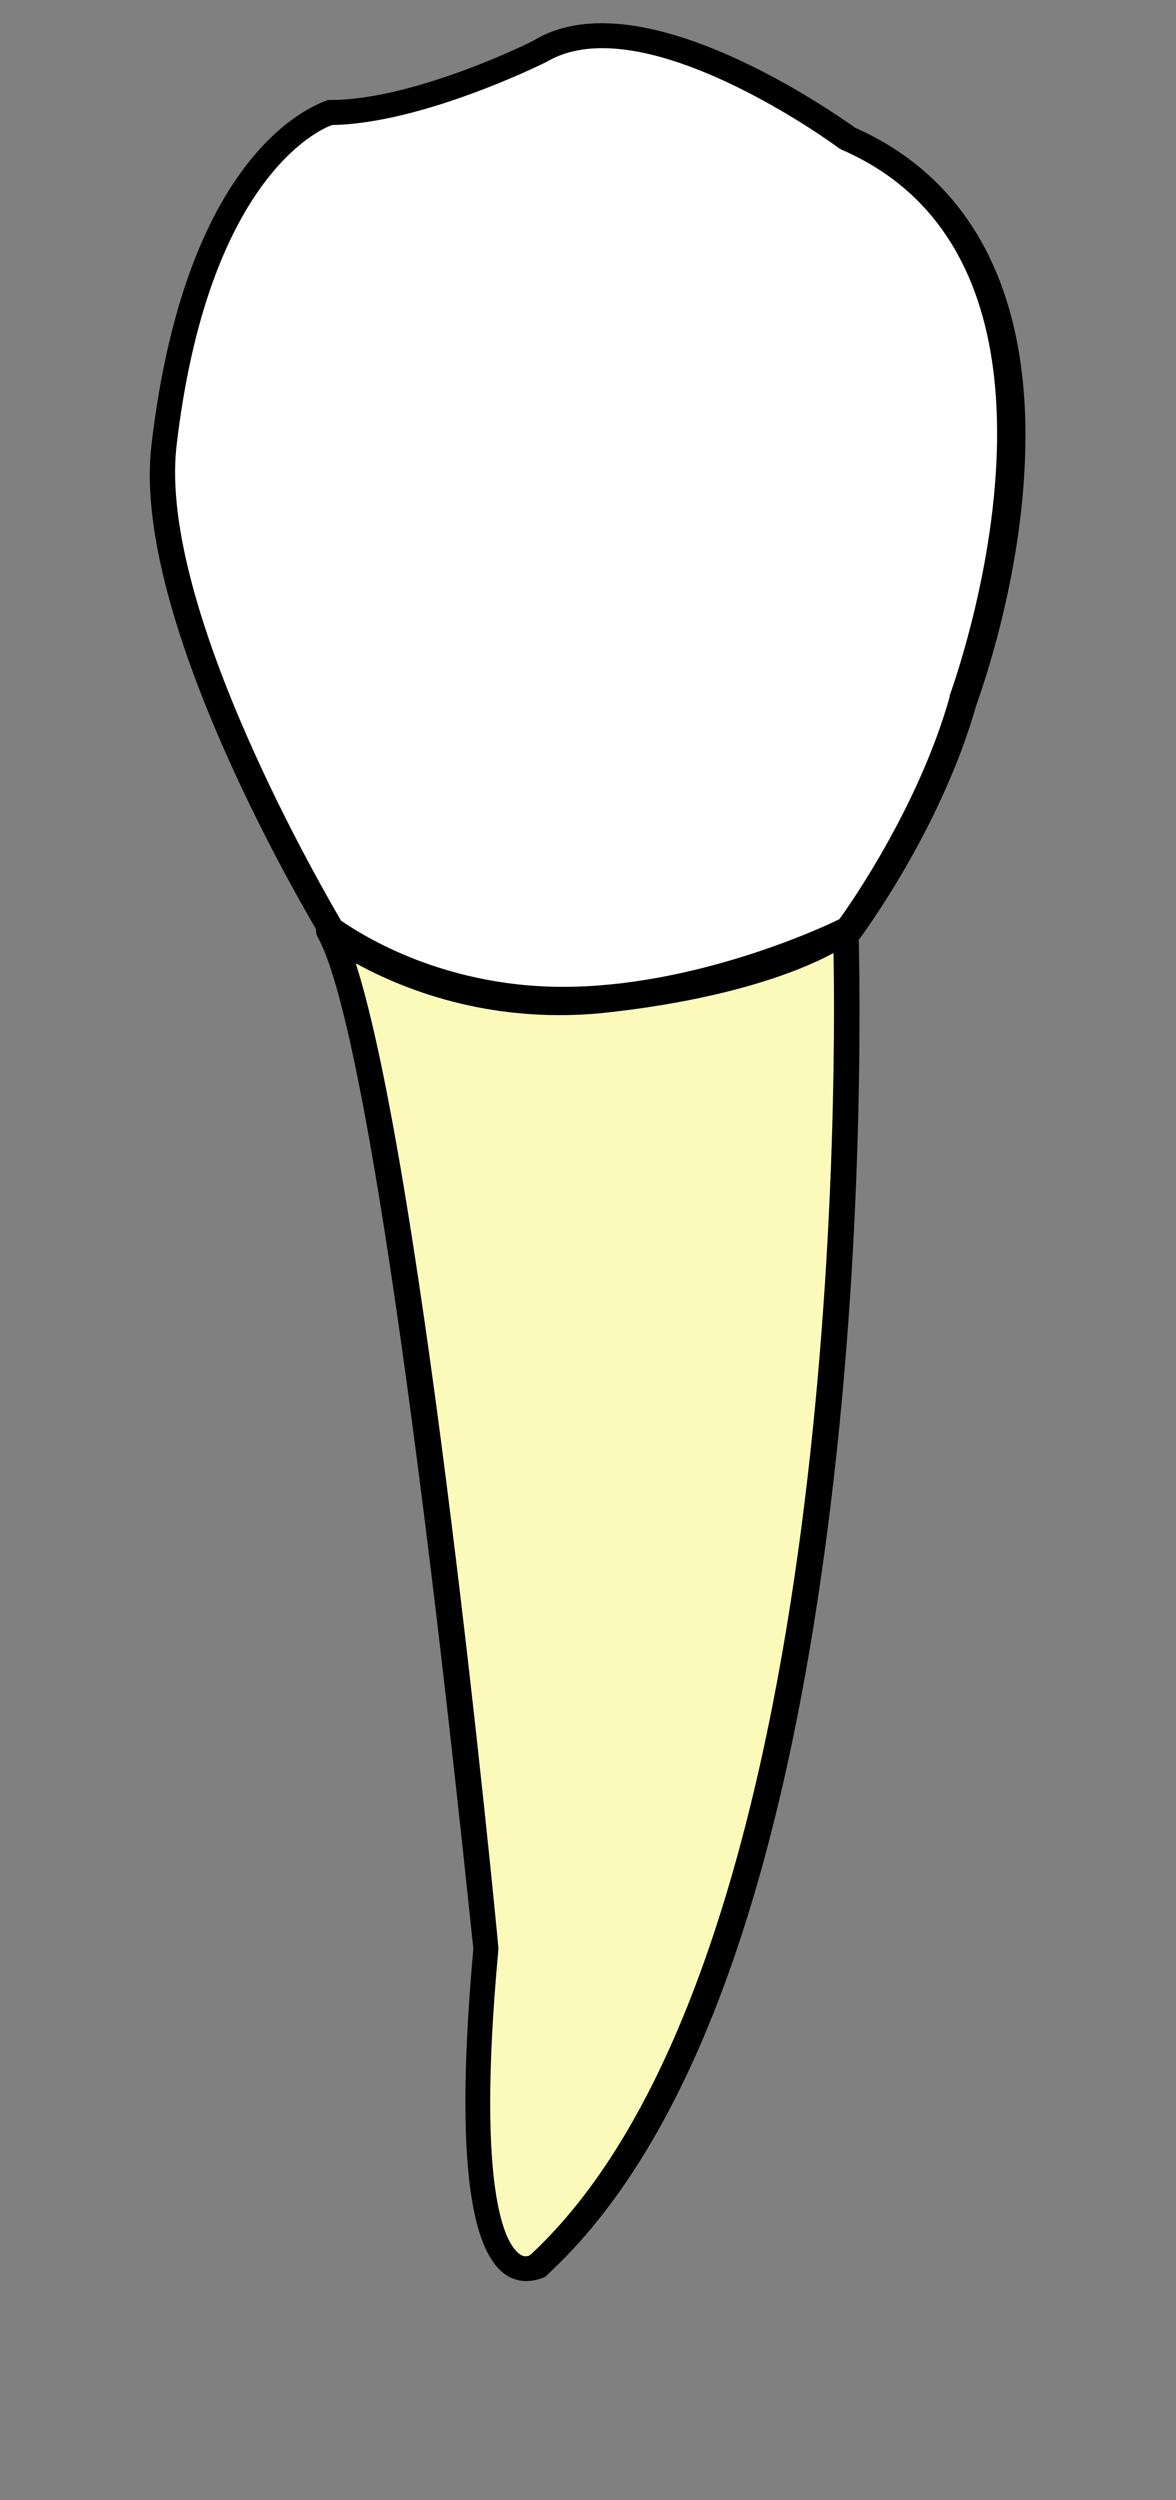
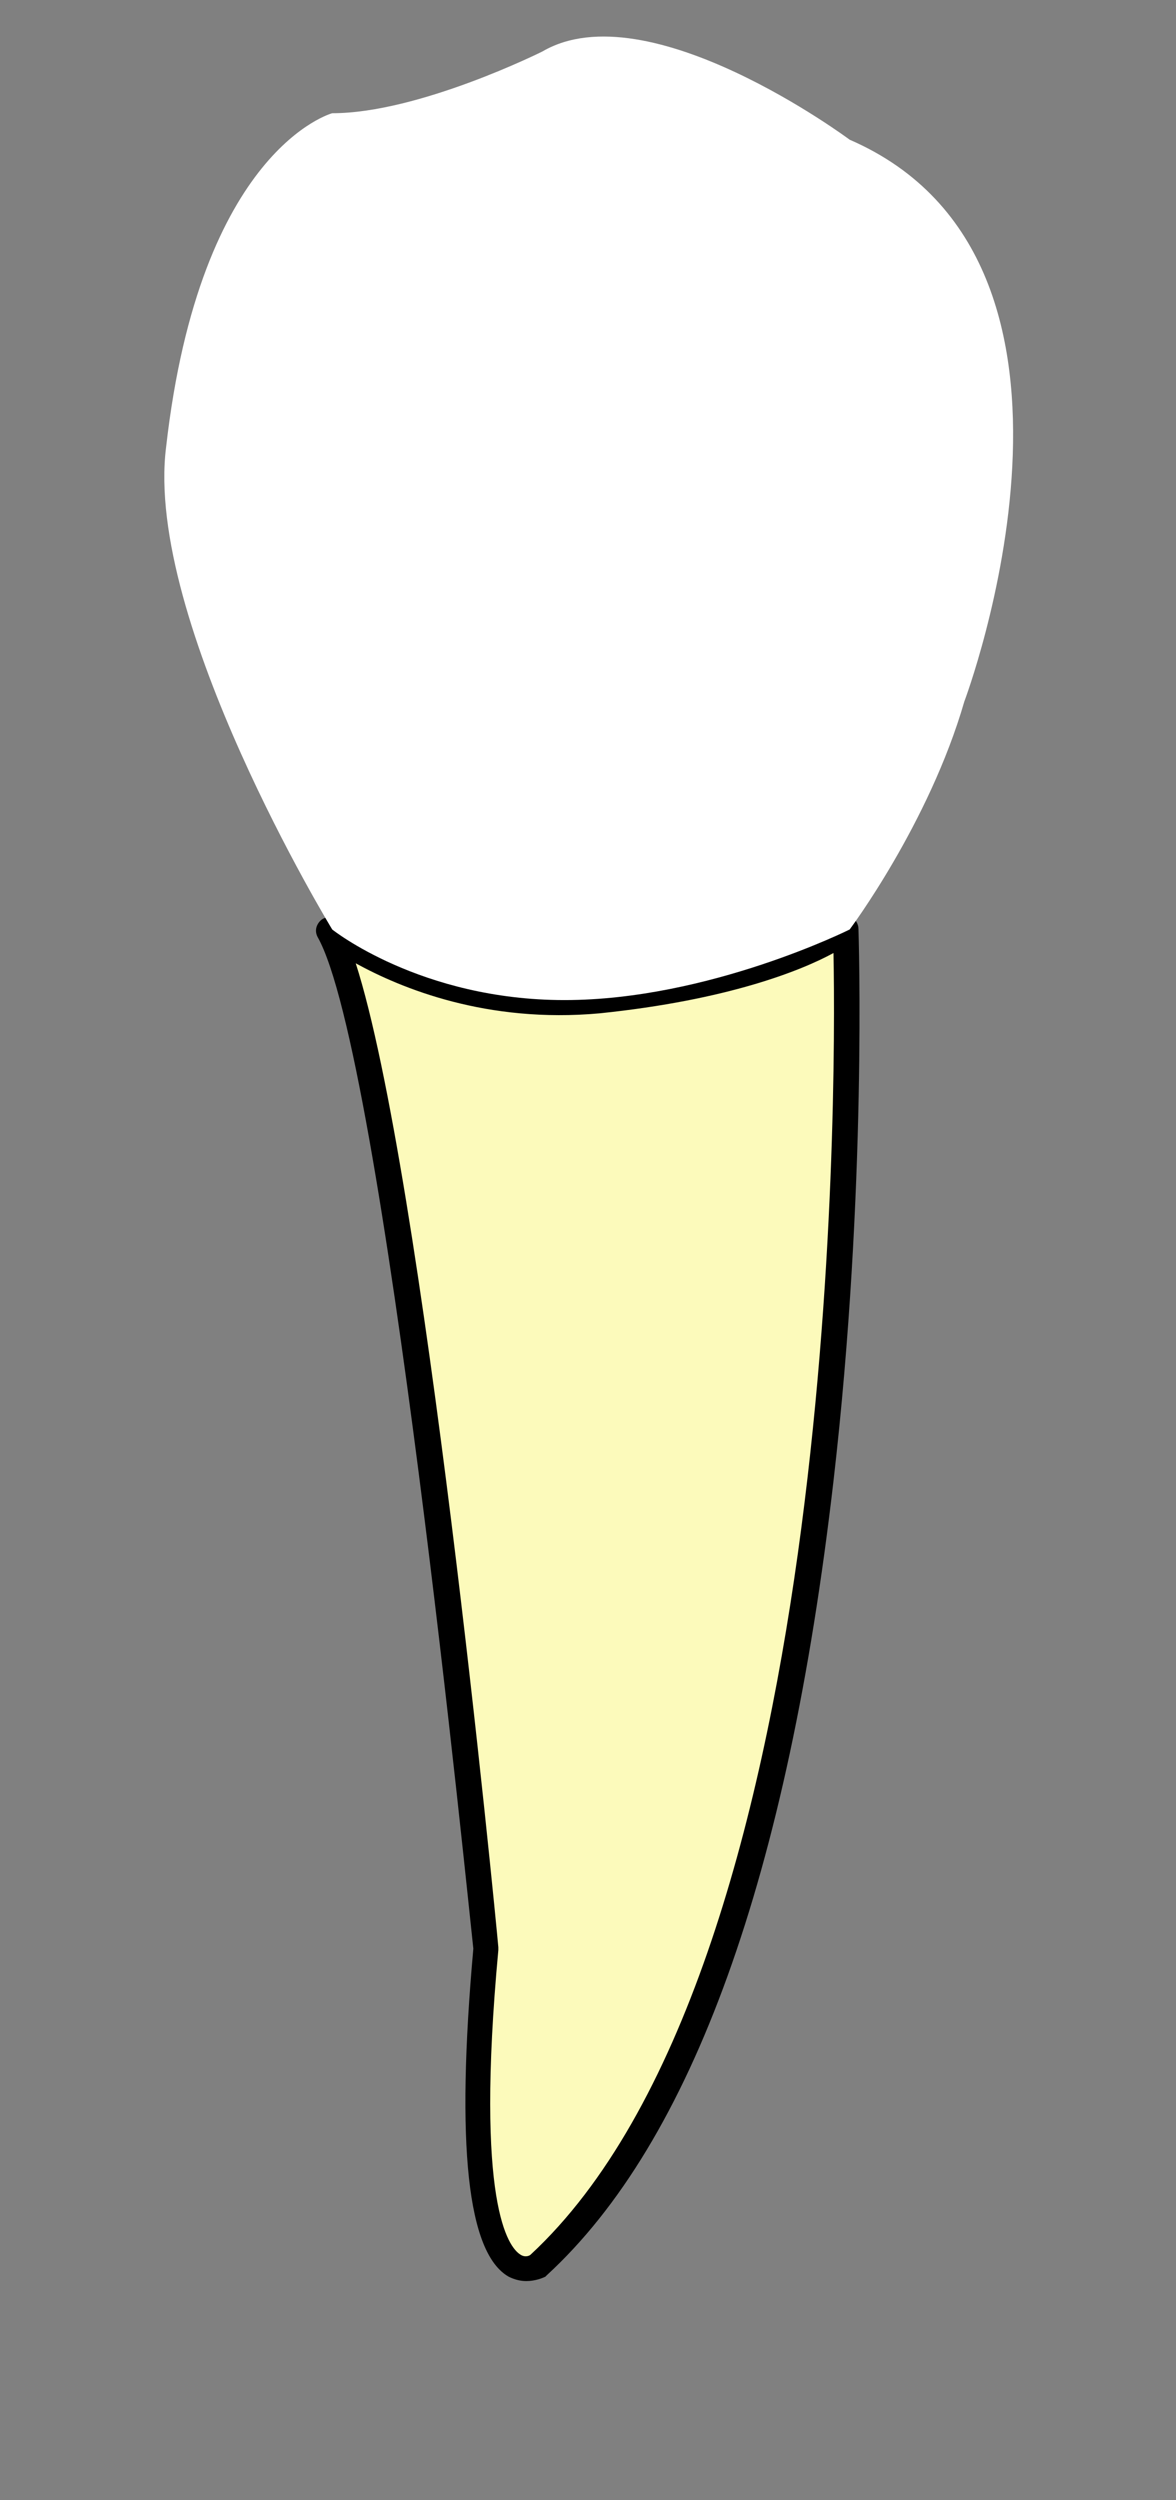
<svg xmlns="http://www.w3.org/2000/svg" version="1.1" id="lr4" x="0px" y="0px" viewBox="314.329 269.331 80 169.999" enable-background="new 314.329 269.331 80 169.999" xml:space="preserve">
  <rect x="314.329" y="269.331" width="80" height="169.999" fill="#808080" stroke="none" />
  <g id="lr4-body">
    <g id="root-body">
      <g id="root-middle-body">
        <path id="root-middle-body" fill="#FCFABB" d="M371.929,332.53c0,0,2.4,69.299-20.9,90.799c0,0-6,4.2-3.6-21.5     c0,0-6-60.899-10.7-69.299c0,0,7.2,5.9,18.4,4.8C367.129,336.13,371.929,332.53,371.929,332.53z" />
        <path id="root-middle-outline" d="M350.129,424.429c-0.4,0-0.8-0.1-1.2-0.3c-2.8-1.6-3.6-8.9-2.4-22.3     c-0.3-2.6-6.1-60.899-10.6-68.799c-0.2-0.4-0.1-0.8,0.2-1.1c0.3-0.3,0.8-0.3,1.1,0c0.1,0.1,7.1,5.6,17.7,4.6     c11.7-1.2,16.4-4.7,16.4-4.7c0.3-0.2,0.6-0.2,0.9-0.1c0.3,0.1,0.5,0.4,0.5,0.8c0,0.2,0.6,17.6-1.7,37.5     c-3.1,26.8-9.6,44.9-19.5,54l-0.1,0.1C351.229,424.229,350.729,424.429,350.129,424.429z M338.529,334.83     c4.6,14.3,9.5,64.599,9.7,66.899c0,0.1,0,0.1,0,0.2c-1.6,17.3,0.7,20.2,1.5,20.7c0.3,0.2,0.6,0.1,0.7,0     c20.8-19.3,20.8-78.299,20.6-88.499c-2.2,1.2-7.2,3.2-15.9,4.1C347.429,338.93,341.629,336.53,338.529,334.83z" />
      </g>
      <g id="root-left-body">
		</g>
      <g id="root-right-body">
		</g>
    </g>
    <g id="crown-body">
      <path id="crown-body" fill="#FFFFFF" d="M372.129,332.53c0,0,5.4-7.2,7.8-15.5c0,0,11.3-29.9-7.8-38.2c0,0-13.7-10.2-20.9-6    c0,0-8.4,4.2-14.3,4.2c0,0-9,2.4-11.3,22.7c-1.5,11.8,11.3,32.8,11.3,32.8s6,4.8,15.8,4.8    C362.529,337.33,372.129,332.53,372.129,332.53z" />
-       <path id="crown-outline" d="M352.729,338.23c-10.1,0-16.1-4.8-16.4-5c-0.1-0.1-0.2-0.1-0.2-0.2c-0.5-0.9-12.9-21.4-11.5-33.4    c2.4-20.7,11.6-23.3,12-23.5c0.1,0,0.2,0,0.2,0c5.7,0,13.8-4,13.9-4.1c7.3-4.3,20.5,5.1,21.8,6c8.1,3.6,12.1,11.6,11.5,23.1    c-0.4,8.3-3.1,15.6-3.3,16.2c-2.4,8.4-7.7,15.5-7.9,15.8c-0.1,0.1-0.2,0.2-0.3,0.3C372.129,333.53,362.629,338.23,352.729,338.23z     M337.529,331.93c0.9,0.6,6.5,4.5,15.1,4.5c8.8,0,17.4-3.9,18.8-4.6c0.8-1.1,5.4-7.7,7.5-15.1c0,0,0,0,0-0.1    c0.1-0.3,10.8-29.2-7.3-37.1c-0.1,0-0.1-0.1-0.2-0.1c-0.1-0.1-13.3-9.8-19.9-5.9c-0.4,0.2-8.5,4.2-14.6,4.3    c-0.9,0.3-8.5,3.7-10.6,21.9C325.129,310.73,336.429,330.03,337.529,331.93z" />
    </g>
  </g>
  <g id="lr4-hover" display="none">
    <g display="inline">
-       <path fill="#CECECE" d="M355.261,270.91c7.234,0,16.208,6.386,17.268,7.12c8.1,3.6,12.1,11.6,11.5,23.1    c-0.4,8.3-3.1,15.6-3.3,16.2c-2.4,8.4-7.7,15.5-7.9,15.8c-0.028,0.028-0.055,0.055-0.083,0.083    c0.08,3.388,0.33,19.107-1.717,36.817c-3.1,26.8-9.6,44.9-19.5,54l-0.1,0.1c-0.2,0.1-0.7,0.3-1.3,0.3c-0.4,0-0.8-0.1-1.2-0.3    c-2.8-1.6-3.6-8.9-2.4-22.3c-0.3-2.6-6.1-60.899-10.6-68.799c-0.085-0.17-0.105-0.338-0.09-0.5    c-1.931-3.32-12.509-21.764-11.21-32.9c2.4-20.7,11.6-23.3,12-23.5c0.1,0,0.2,0,0.2,0c5.7,0,13.8-4,13.9-4.1    C352.076,271.237,353.623,270.91,355.261,270.91 M355.261,268.91c-2.107,0-3.973,0.47-5.547,1.397    c-0.011,0.006-0.022,0.013-0.033,0.02c-1.03,0.555-8.062,3.804-12.852,3.804h-0.2c-0.276,0-0.548,0.057-0.8,0.167    c-3.279,1.272-10.998,6.222-13.187,25.102c-1.24,10.63,7.259,26.841,11.238,33.738c0.049,0.273,0.136,0.538,0.26,0.786    c0.016,0.032,0.033,0.064,0.051,0.095c1.183,2.077,4.544,12.706,10.177,66.402c0.069,0.659,0.12,1.143,0.151,1.429    c-1.303,14.716-0.279,21.903,3.418,24.015c0.032,0.018,0.065,0.036,0.098,0.052c0.678,0.339,1.383,0.511,2.095,0.511    c1.059,0,1.888-0.358,2.195-0.511c0.192-0.096,0.367-0.222,0.519-0.374l0.071-0.071c10.187-9.389,16.95-27.965,20.102-55.213    c1.91-16.53,1.843-31.296,1.745-36.396c1.842-2.62,5.833-8.816,7.877-15.932l0.039-0.112c1.105-3.168,3.011-9.536,3.351-16.593    c0.642-12.31-3.682-20.933-12.508-24.944C369.53,273.512,361.902,268.91,355.261,268.91L355.261,268.91z" />
-     </g>
+       </g>
  </g>
  <g id="root">
    <g id="root-middle">
      <g id="root-middle-body-select" display="none">
        <g display="inline">
-           <path fill="#4F80FF" d="M371.856,331.665c0.124,0,0.249,0.024,0.373,0.066c0.3,0.1,0.5,0.4,0.5,0.8c0,0.2,0.6,17.6-1.7,37.5      c-3.1,26.8-9.6,44.9-19.5,54l-0.1,0.1c-0.2,0.1-0.7,0.3-1.3,0.3c-0.4,0-0.8-0.1-1.2-0.3c-2.8-1.6-3.6-8.9-2.4-22.3      c-0.3-2.6-6.1-60.899-10.6-68.799c-0.2-0.4-0.1-0.8,0.2-1.1c0.15-0.15,0.35-0.225,0.55-0.225c0.2,0,0.4,0.075,0.55,0.225      c0.092,0.092,5.982,4.721,15.129,4.721c0.831,0,1.689-0.038,2.571-0.121c11.7-1.2,16.4-4.7,16.4-4.7      C371.504,331.713,371.68,331.665,371.856,331.665 M371.856,329.665c-0.578,0-1.144,0.173-1.636,0.501      c-0.029,0.019-0.057,0.039-0.085,0.06c-0.032,0.023-4.545,3.2-15.409,4.314c-0.776,0.073-1.578,0.111-2.367,0.111      c-8.024,0-13.382-3.905-13.816-4.232c-0.51-0.462-1.166-0.715-1.863-0.715c-0.744,0-1.441,0.288-1.964,0.811      c-0.923,0.923-1.149,2.261-0.575,3.409c0.016,0.032,0.033,0.064,0.051,0.095c1.183,2.077,4.544,12.706,10.177,66.402      c0.069,0.659,0.12,1.144,0.151,1.429c-1.303,14.716-0.279,21.903,3.418,24.015c0.032,0.018,0.065,0.036,0.098,0.052      c0.678,0.339,1.383,0.511,2.095,0.511c1.058,0,1.887-0.358,2.195-0.511c0.192-0.096,0.367-0.222,0.519-0.374l0.071-0.071      c10.187-9.389,16.95-27.965,20.102-55.213c2.113-18.28,1.8-34.586,1.715-37.669l-0.002-0.092c0-1.229-0.733-2.287-1.867-2.666      C372.526,329.721,372.188,329.665,371.856,329.665L371.856,329.665z" />
-         </g>
+           </g>
      </g>
      <g id="root-middle-body-hover" display="none">
        <g display="inline">
          <path fill="#CECECE" d="M371.856,331.665c0.124,0,0.249,0.024,0.373,0.066c0.3,0.1,0.5,0.4,0.5,0.8c0,0.2,0.6,17.6-1.7,37.5      c-3.1,26.8-9.6,44.9-19.5,54l-0.1,0.1c-0.2,0.1-0.7,0.3-1.3,0.3c-0.4,0-0.8-0.1-1.2-0.3c-2.8-1.6-3.6-8.9-2.4-22.3      c-0.3-2.6-6.1-60.899-10.6-68.799c-0.2-0.4-0.1-0.8,0.2-1.1c0.15-0.15,0.35-0.225,0.55-0.225c0.2,0,0.4,0.075,0.55,0.225      c0.092,0.092,5.982,4.721,15.129,4.721c0.831,0,1.689-0.038,2.571-0.121c11.7-1.2,16.4-4.7,16.4-4.7      C371.504,331.713,371.68,331.665,371.856,331.665 M371.856,329.665c-0.578,0-1.144,0.173-1.636,0.501      c-0.029,0.019-0.057,0.039-0.085,0.06c-0.032,0.023-4.545,3.2-15.409,4.314c-0.776,0.073-1.578,0.111-2.367,0.111      c-8.024,0-13.382-3.905-13.816-4.232c-0.51-0.462-1.166-0.715-1.863-0.715c-0.744,0-1.441,0.288-1.964,0.811      c-0.923,0.923-1.149,2.261-0.575,3.409c0.016,0.032,0.033,0.064,0.051,0.095c1.183,2.077,4.544,12.706,10.177,66.402      c0.069,0.659,0.12,1.144,0.151,1.429c-1.303,14.716-0.279,21.903,3.418,24.015c0.032,0.018,0.065,0.036,0.098,0.052      c0.678,0.339,1.383,0.511,2.095,0.511c1.058,0,1.887-0.358,2.195-0.511c0.192-0.096,0.367-0.222,0.519-0.374l0.071-0.071      c10.187-9.389,16.95-27.965,20.102-55.213c2.113-18.28,1.8-34.586,1.715-37.669l-0.002-0.092c0-1.229-0.733-2.287-1.867-2.666      C372.526,329.721,372.188,329.665,371.856,329.665L371.856,329.665z" />
        </g>
      </g>
    </g>
  </g>
  <g id="crown">
    <g id="crown-part-hover" display="none">
      <g display="inline">
-         <path fill="#CECECE" d="M355.261,270.91c7.234,0,16.208,6.386,17.268,7.12c8.1,3.6,12.1,11.6,11.5,23.1     c-0.4,8.3-3.1,15.6-3.3,16.2c-2.4,8.4-7.7,15.5-7.9,15.8c-0.1,0.1-0.2,0.2-0.3,0.3c-0.4,0.1-9.9,4.8-19.8,4.8     c-10.1,0-16.1-4.8-16.4-5c-0.1-0.1-0.2-0.1-0.2-0.2c-0.5-0.9-12.9-21.4-11.5-33.4c2.4-20.7,11.6-23.3,12-23.5c0.1,0,0.2,0,0.2,0     c5.7,0,13.8-4,13.9-4.1C352.076,271.237,353.623,270.91,355.261,270.91 M355.261,268.91c-2.107,0-3.973,0.47-5.547,1.397     c-0.011,0.006-0.022,0.013-0.033,0.02c-1.03,0.555-8.062,3.804-12.852,3.804h-0.2c-0.276,0-0.548,0.057-0.8,0.167     c-3.28,1.272-10.998,6.223-13.186,25.102c-1.268,10.872,7.684,27.642,11.591,34.348c0.024,0.042,0.046,0.079,0.065,0.112     c0.134,0.315,0.369,0.654,0.781,0.932c0.045,0.036,0.092,0.07,0.14,0.102l0.012,0.011c2.179,1.601,8.245,5.325,17.497,5.325     c4.183,0,11.066-0.826,20.106-4.76c0.153-0.067,0.267-0.117,0.338-0.146c0.289-0.098,0.553-0.262,0.77-0.479l0.3-0.3     c0.093-0.093,0.177-0.195,0.25-0.305l0.051-0.071c1.726-2.416,5.965-8.828,8.093-16.238l0.039-0.111     c1.105-3.168,3.011-9.536,3.351-16.593c0.642-12.31-3.682-20.933-12.508-24.944C369.53,273.512,361.902,268.91,355.261,268.91     L355.261,268.91z" />
+         <path fill="#CECECE" d="M355.261,270.91c7.234,0,16.208,6.386,17.268,7.12c8.1,3.6,12.1,11.6,11.5,23.1     c-0.4,8.3-3.1,15.6-3.3,16.2c-2.4,8.4-7.7,15.5-7.9,15.8c-0.1,0.1-0.2,0.2-0.3,0.3c-0.4,0.1-9.9,4.8-19.8,4.8     c-10.1,0-16.1-4.8-16.4-5c-0.1-0.1-0.2-0.1-0.2-0.2c-0.5-0.9-12.9-21.4-11.5-33.4c2.4-20.7,11.6-23.3,12-23.5c0.1,0,0.2,0,0.2,0     c5.7,0,13.8-4,13.9-4.1M355.261,268.91c-2.107,0-3.973,0.47-5.547,1.397     c-0.011,0.006-0.022,0.013-0.033,0.02c-1.03,0.555-8.062,3.804-12.852,3.804h-0.2c-0.276,0-0.548,0.057-0.8,0.167     c-3.28,1.272-10.998,6.223-13.186,25.102c-1.268,10.872,7.684,27.642,11.591,34.348c0.024,0.042,0.046,0.079,0.065,0.112     c0.134,0.315,0.369,0.654,0.781,0.932c0.045,0.036,0.092,0.07,0.14,0.102l0.012,0.011c2.179,1.601,8.245,5.325,17.497,5.325     c4.183,0,11.066-0.826,20.106-4.76c0.153-0.067,0.267-0.117,0.338-0.146c0.289-0.098,0.553-0.262,0.77-0.479l0.3-0.3     c0.093-0.093,0.177-0.195,0.25-0.305l0.051-0.071c1.726-2.416,5.965-8.828,8.093-16.238l0.039-0.111     c1.105-3.168,3.011-9.536,3.351-16.593c0.642-12.31-3.682-20.933-12.508-24.944C369.53,273.512,361.902,268.91,355.261,268.91     L355.261,268.91z" />
      </g>
    </g>
  </g>
  <rect id="extraction-complete" x="314.629" y="269.331" display="none" fill="#FFFFFF" width="79.699" height="169.999" />
  <g id="implant-complete" display="none">
    <g id="implant" display="inline" transform="translate(-110,-80) scale(1.3, 1.3)">
      <g>
        <g>
          <path id="implant-body" fill="#00FFFF" stroke="#000000" stroke-width="1.5" stroke-miterlimit="10" d="M350.735,314.773h13.674c0.494,0,0.659,0.329,0.659,0.659v4.118c0,0.494-0.329,0.659-0.659,0.659          h-0.659v43.326c0,0.494-0.329,0.659-0.659,0.659h-11.038c-0.494,0-0.659-0.329-0.659-0.659v-43.327h-0.659          c-0.494,0-0.659-0.329-0.659-0.659v-4.118C350.075,315.101,350.405,314.773,350.735,314.773z" />
        </g>
      </g>
-       <circle fill="#FFFFFF" stroke="#000000" stroke-width="1" stroke-miterlimit="10" cx="355.676" cy="357.439" r="2.142" />
      <circle fill="#FFFFFF" stroke="#000000" stroke-width="1" stroke-miterlimit="10" cx="359.795" cy="347.721" r="2.142" />
      <circle fill="#FFFFFF" stroke="#000000" stroke-width="1" stroke-miterlimit="10" cx="355.676" cy="338.165" r="2.142" />
-       <circle fill="#FFFFFF" stroke="#000000" stroke-width="1" stroke-miterlimit="10" cx="359.795" cy="328.612" r="2.142" />
    </g>
  </g>
  <g id="crown-body-select" display="none">
    <g display="inline">
      <path fill="#4F80FF" d="M355.261,270.91c7.234,0,16.208,6.386,17.268,7.12c8.1,3.6,12.1,11.6,11.5,23.1     c-0.4,8.3-3.1,15.6-3.3,16.2c-2.4,8.4-7.7,15.5-7.9,15.8c-0.1,0.1-0.2,0.2-0.3,0.3c-0.4,0.1-9.9,4.8-19.8,4.8     c-10.1,0-16.1-4.8-16.4-5c-0.1-0.1-0.2-0.1-0.2-0.2c-0.5-0.9-12.9-21.4-11.5-33.4c2.4-20.7,11.6-23.3,12-23.5c0.1,0,0.2,0,0.2,0     c5.7,0,13.8-4,13.9-4.1C352.076,271.237,353.623,270.91,355.261,270.91 M355.261,268.91c-2.107,0-3.973,0.47-5.547,1.397     c-0.011,0.006-0.022,0.013-0.033,0.02c-1.03,0.555-8.062,3.804-12.852,3.804h-0.2c-0.276,0-0.548,0.057-0.8,0.167     c-3.28,1.272-10.998,6.223-13.186,25.102c-1.268,10.872,7.684,27.642,11.591,34.348c0.024,0.042,0.046,0.079,0.065,0.112     c0.134,0.315,0.369,0.654,0.781,0.932c0.045,0.036,0.092,0.07,0.14,0.102l0.012,0.011c2.179,1.601,8.245,5.325,17.497,5.325     c4.183,0,11.066-0.826,20.106-4.76c0.153-0.067,0.267-0.117,0.338-0.146c0.289-0.098,0.553-0.262,0.77-0.479l0.3-0.3     c0.093-0.093,0.177-0.195,0.25-0.305l0.051-0.071c1.726-2.416,5.965-8.828,8.093-16.238l0.039-0.111     c1.105-3.168,3.011-9.536,3.351-16.593c0.642-12.31-3.682-20.933-12.508-24.944C369.53,273.512,361.902,268.91,355.261,268.91     L355.261,268.91z" />
    </g>
  </g>
  <g id="lr4-select" display="none">
    <g display="inline">
      <path fill="#4F80FF" d="M355.261,270.91c7.234,0,16.208,6.386,17.268,7.12c8.1,3.6,12.1,11.6,11.5,23.1    c-0.4,8.3-3.1,15.6-3.3,16.2c-2.4,8.4-7.7,15.5-7.9,15.8c-0.028,0.028-0.055,0.055-0.083,0.083    c0.08,3.388,0.33,19.107-1.717,36.817c-3.1,26.8-9.6,44.9-19.5,54l-0.1,0.1c-0.2,0.1-0.7,0.3-1.3,0.3c-0.4,0-0.8-0.1-1.2-0.3    c-2.8-1.6-3.6-8.9-2.4-22.3c-0.3-2.6-6.1-60.899-10.6-68.799c-0.085-0.17-0.105-0.338-0.09-0.5    c-1.931-3.32-12.509-21.764-11.21-32.9c2.4-20.7,11.6-23.3,12-23.5c0.1,0,0.2,0,0.2,0c5.7,0,13.8-4,13.9-4.1    C352.076,271.237,353.623,270.91,355.261,270.91 M355.261,268.91c-2.107,0-3.973,0.47-5.547,1.397    c-0.011,0.006-0.022,0.013-0.033,0.02c-1.03,0.555-8.062,3.804-12.852,3.804h-0.2c-0.276,0-0.548,0.057-0.8,0.167    c-3.279,1.272-10.998,6.222-13.187,25.102c-1.24,10.63,7.259,26.841,11.238,33.738c0.049,0.273,0.136,0.538,0.26,0.786    c0.016,0.032,0.033,0.064,0.051,0.095c1.183,2.077,4.544,12.706,10.177,66.402c0.069,0.659,0.12,1.143,0.151,1.429    c-1.303,14.716-0.279,21.903,3.418,24.015c0.032,0.018,0.065,0.036,0.098,0.052c0.678,0.339,1.383,0.511,2.095,0.511    c1.059,0,1.888-0.358,2.195-0.511c0.192-0.096,0.367-0.222,0.519-0.374l0.071-0.071c10.187-9.389,16.95-27.965,20.102-55.213    c1.91-16.53,1.843-31.296,1.745-36.396c1.842-2.62,5.833-8.816,7.877-15.932l0.039-0.112c1.105-3.168,3.011-9.536,3.351-16.593    c0.642-12.31-3.682-20.933-12.508-24.944C369.53,273.512,361.902,268.91,355.261,268.91L355.261,268.91z" />
    </g>
  </g>
</svg>